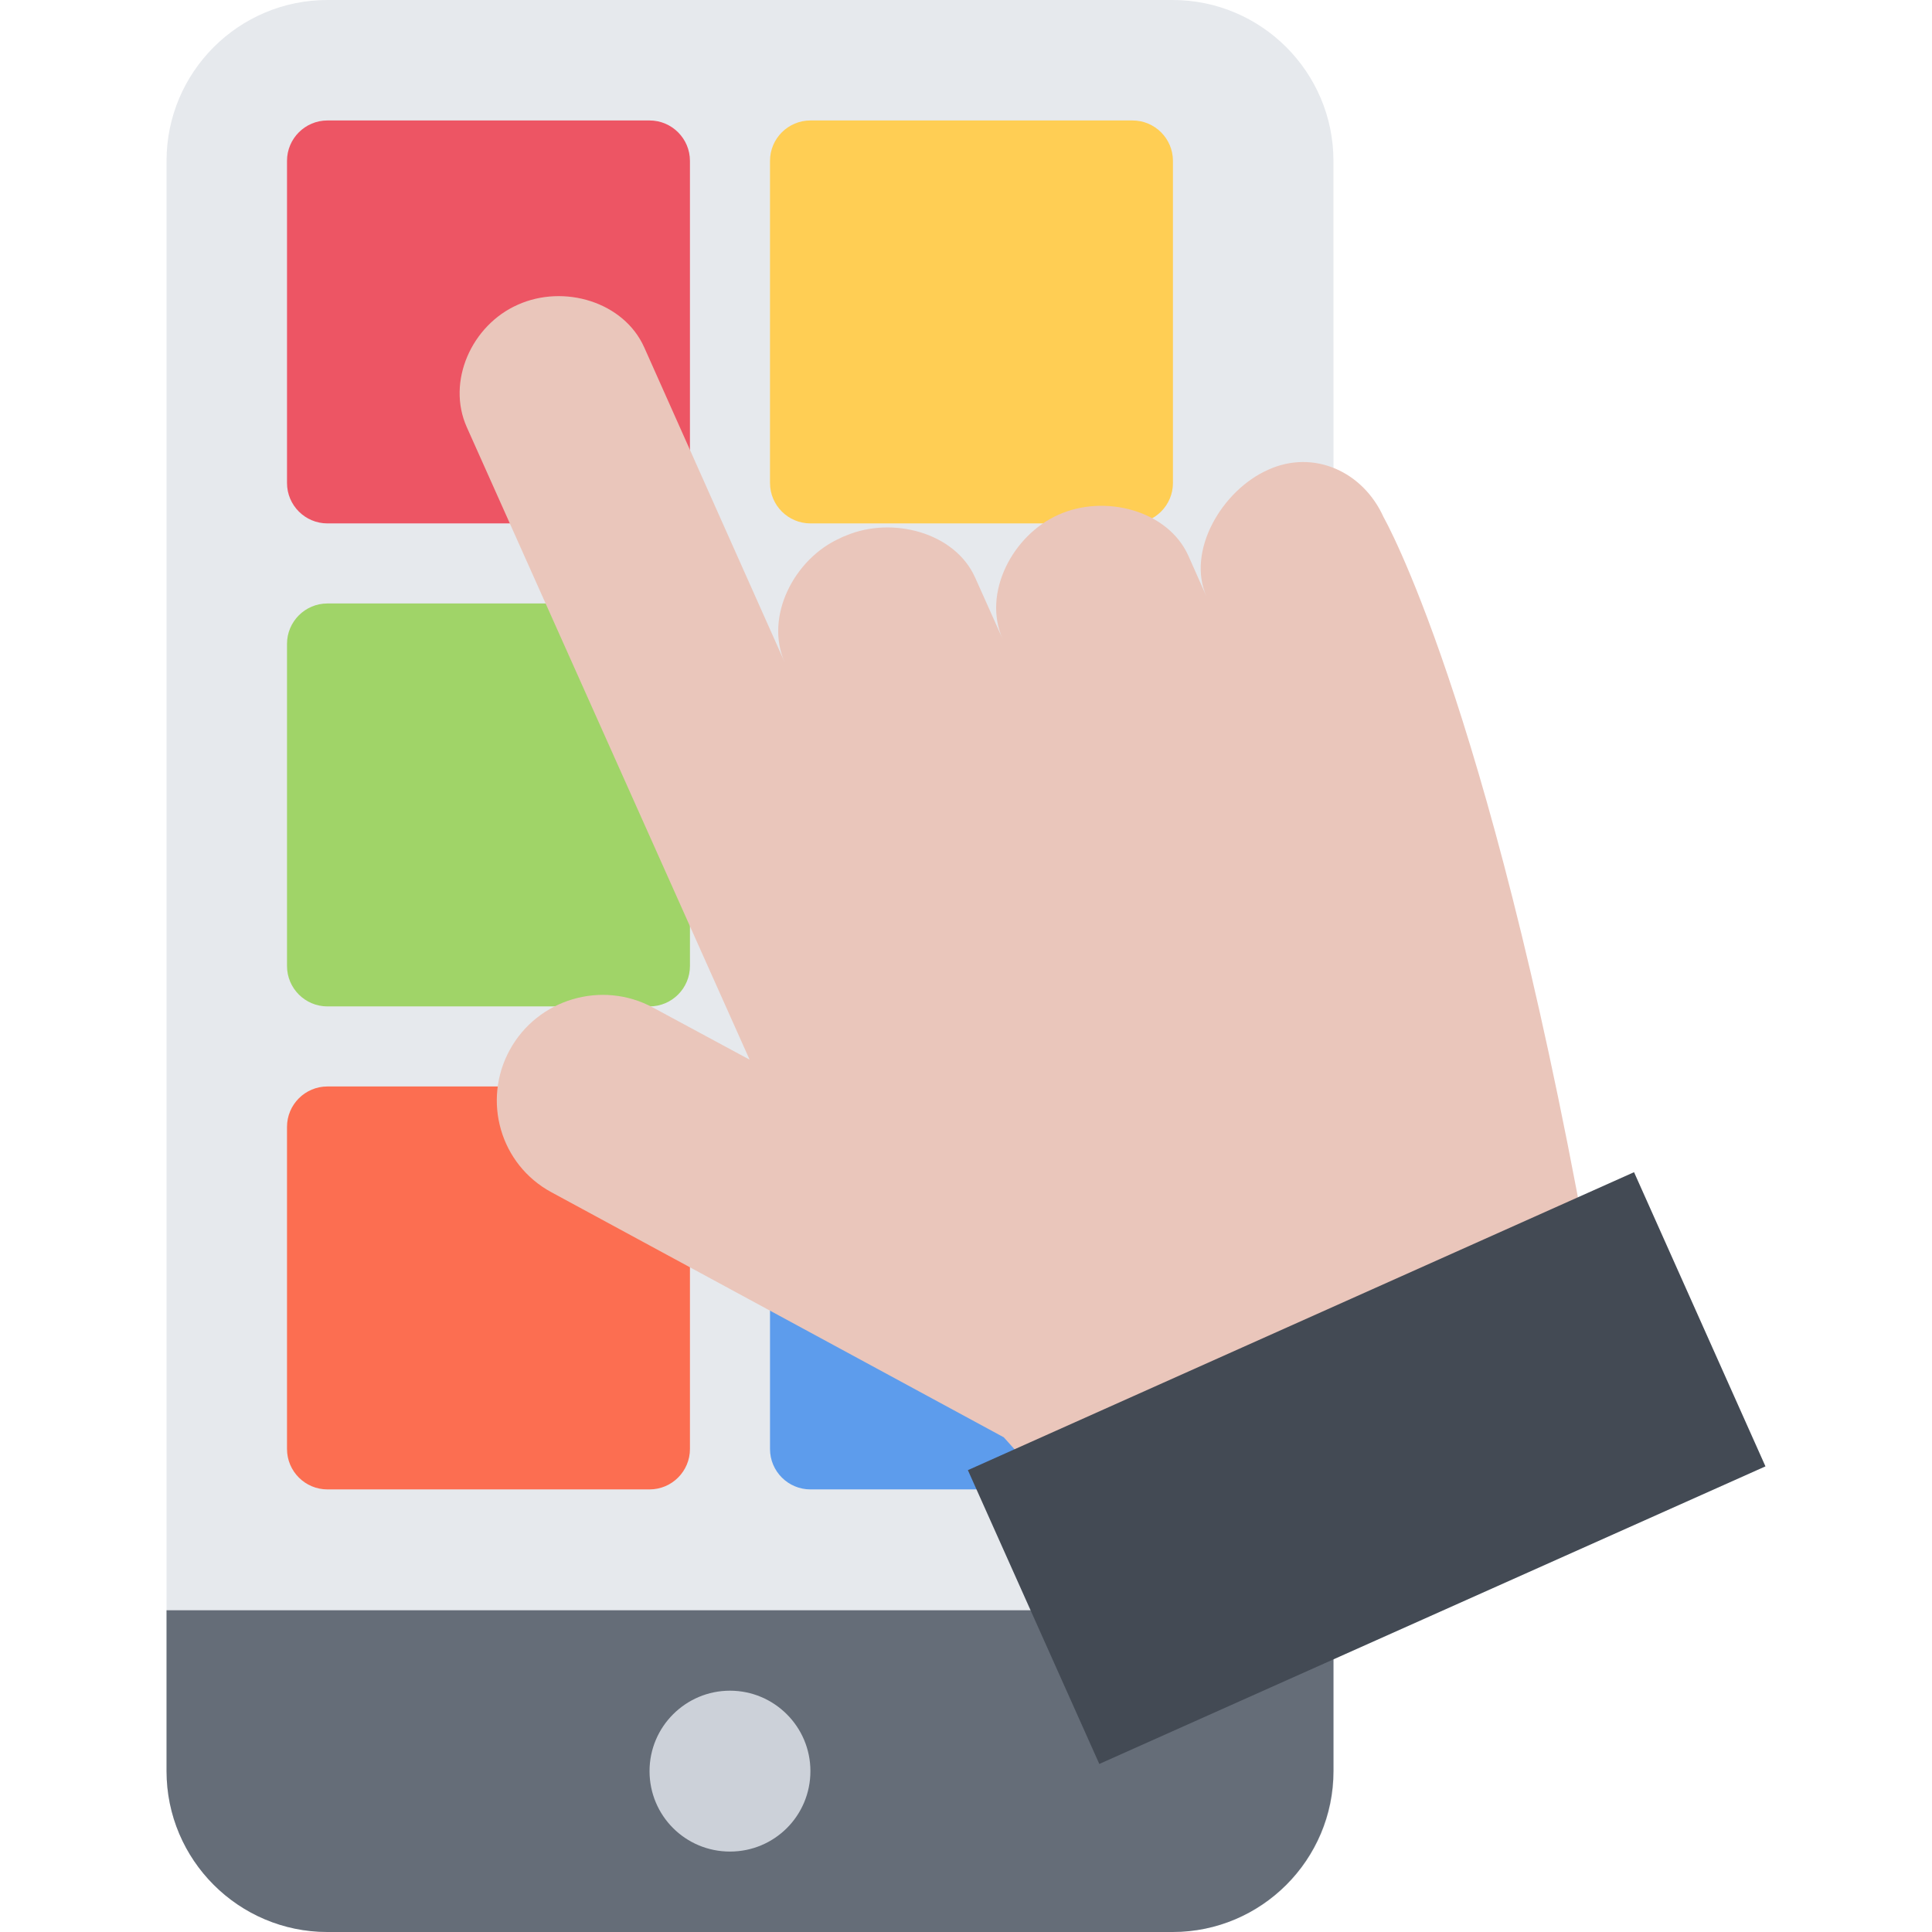
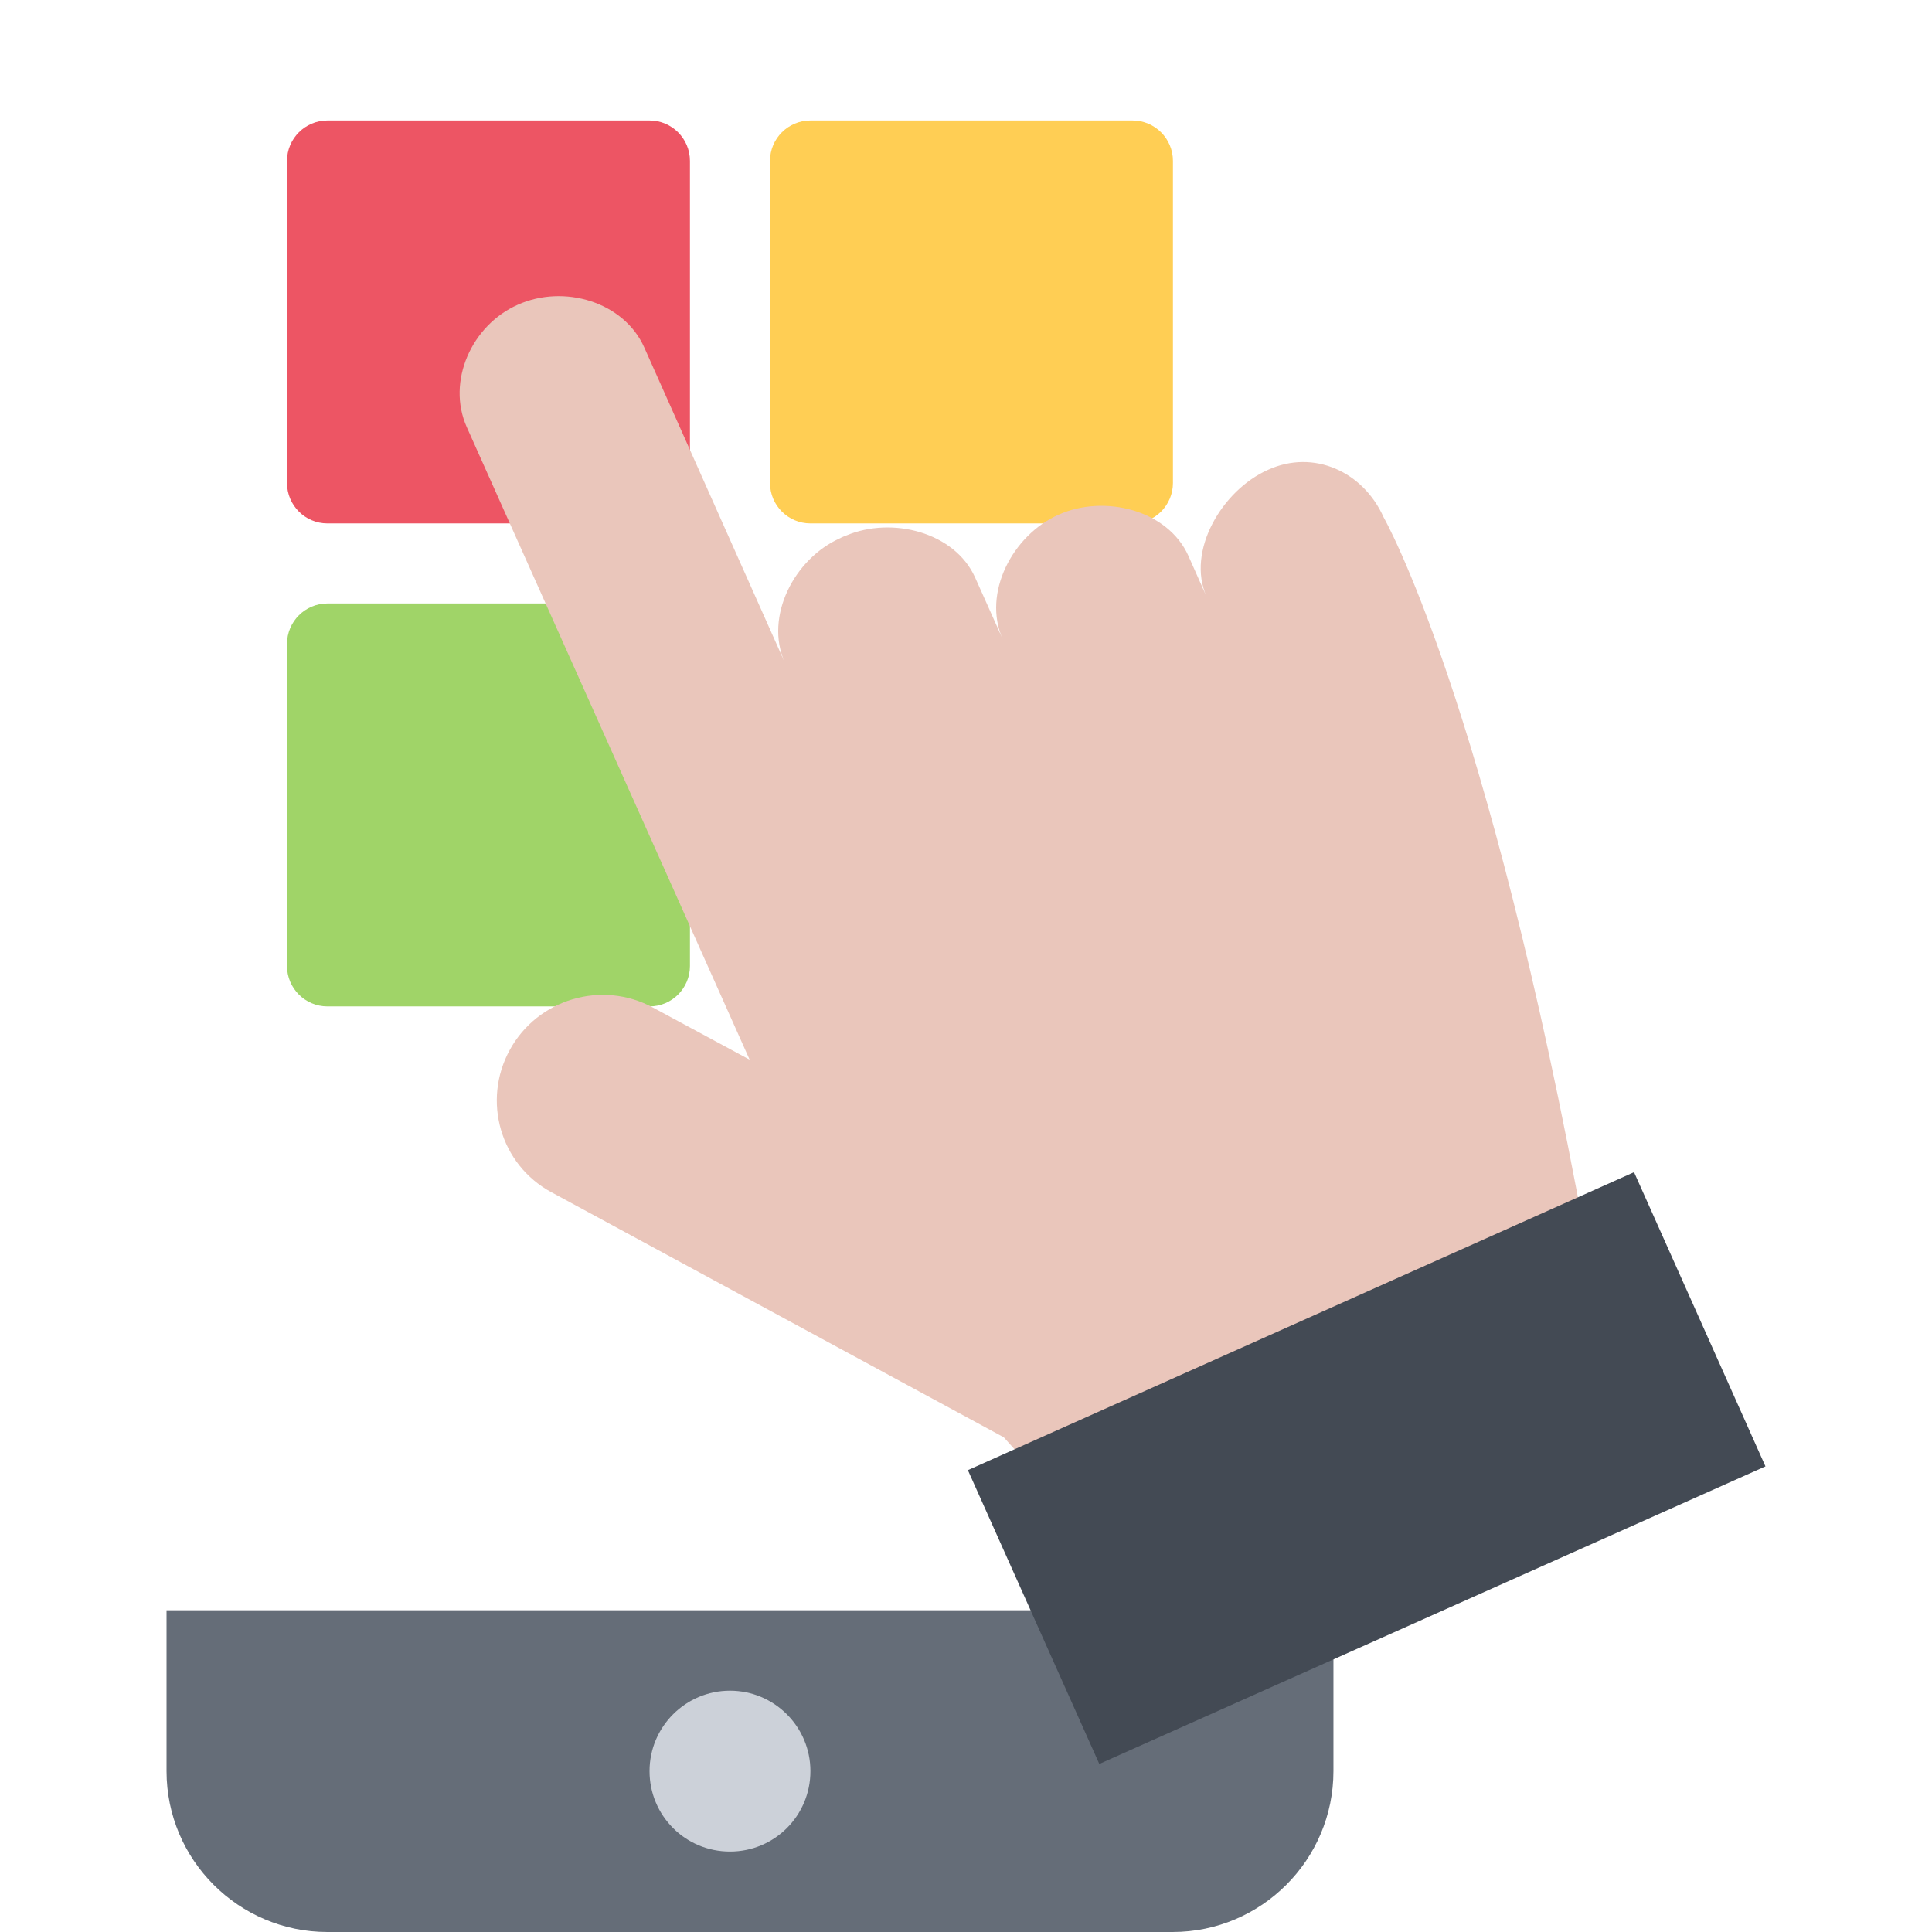
<svg xmlns="http://www.w3.org/2000/svg" version="1.1" id="Layer_1" x="0px" y="0px" viewBox="0 0 511.6 511.6" style="enable-background:new 0 0 511.6 511.6;" xml:space="preserve">
  <style type="text/css">
	.st0{fill:#E6E9ED;}
	.st1{fill:#656D78;}
	.st2{fill:#CCD1D9;}
	.st3{fill:#ED5564;}
	.st4{fill:#FFCE54;}
	.st5{fill:#A0D468;}
	.st6{fill:#FC6E51;}
	.st7{fill:#5D9CEC;}
	.st8{fill:#EAC6BB;}
	.st9{fill:#434A54;}
</style>
-   <path class="st0" d="M353.2,469c0,23.5-19.1,42.6-42.6,42.6H86.7c-23.5,0-42.6-19.1-42.6-42.6V42.6C44.1,19.1,63.2,0,86.7,0h223.8  c23.5,0,42.6,19.1,42.6,42.6L353.2,469L353.2,469z" />
  <path class="st1" d="M44.1,426.3V469c0,23.5,19.1,42.6,42.6,42.6h223.8c23.5,0,42.6-19.1,42.6-42.6v-42.6H44.1z" />
-   <path class="st2" d="M214.6,469c0,11.8-9.5,21.3-21.3,21.3S172,480.8,172,469c0-11.8,9.6-21.3,21.3-21.3S214.6,457.2,214.6,469z" />
+   <path class="st2" d="M214.6,469c0,11.8-9.5,21.3-21.3,21.3S172,480.8,172,469c0-11.8,9.6-21.3,21.3-21.3S214.6,457.2,214.6,469" />
  <path class="st3" d="M182.7,127.9c0,5.9-4.8,10.7-10.7,10.7H86.7c-5.9,0-10.7-4.8-10.7-10.7V42.6c0-5.9,4.8-10.7,10.7-10.7H172  c5.9,0,10.7,4.8,10.7,10.7L182.7,127.9L182.7,127.9z" />
  <path class="st4" d="M310.6,127.9c0,5.9-4.8,10.7-10.7,10.7h-85.3c-5.9,0-10.7-4.8-10.7-10.7V42.6c0-5.9,4.8-10.7,10.7-10.7h85.3  c5.9,0,10.7,4.8,10.7,10.7V127.9z" />
  <path class="st5" d="M182.7,255.8c0,5.9-4.8,10.7-10.7,10.7H86.7c-5.9,0-10.7-4.8-10.7-10.7v-85.3c0-5.9,4.8-10.7,10.7-10.7H172  c5.9,0,10.7,4.8,10.7,10.7L182.7,255.8L182.7,255.8z" />
-   <path class="st6" d="M182.7,383.7c0,5.9-4.8,10.7-10.7,10.7H86.7c-5.9,0-10.7-4.8-10.7-10.7v-85.3c0-5.9,4.8-10.7,10.7-10.7H172  c5.9,0,10.7,4.8,10.7,10.7L182.7,383.7L182.7,383.7z" />
-   <path class="st7" d="M310.6,383.7c0,5.9-4.8,10.7-10.7,10.7h-85.3c-5.9,0-10.7-4.8-10.7-10.7v-85.3c0-5.9,4.8-10.7,10.7-10.7h85.3  c5.9,0,10.7,4.8,10.7,10.7V383.7z" />
  <path class="st8" d="M366.4,137c-5.4-12.1-18.5-18.1-30.6-12.6c-12.2,5.4-21.7,21.5-16.3,33.6l-4.8-10.8  c-5.4-12.1-22.2-16.4-34.4-10.9c-12.2,5.4-20.2,20.8-14.8,32.9l-7.3-16.3c-5.4-12-22-16.2-34.1-11.1c-0.5,0.2-1.1,0.4-1.6,0.7  c-12.2,5.4-20.1,20.8-14.7,32.9L170.6,92c-5.4-12.1-21.3-16.8-33.5-11.3c-12.2,5.4-18.9,20.3-13.5,32.4l74.9,167.5l-25.6-13.8  c-13.5-7.3-30.5-2.3-37.9,11.2c-7.4,13.5-2.5,30.4,11,37.7l119.8,64.9l10.6,11.8c3.7,4.8,10.4,6.7,16.2,4.1l119.3-53.4c0,0,0,0,0,0  c0.1,0,0.2-0.1,0.3-0.1c5.6-2.5,8.6-8.3,7.8-14c0-0.1,0-0.2,0-0.3C393.8,184.7,366.4,137,366.4,137z" />
  <polygon class="st9" points="432.7,310.4 256.3,389.3 291.1,467.1 467.5,388.3 " />
</svg>